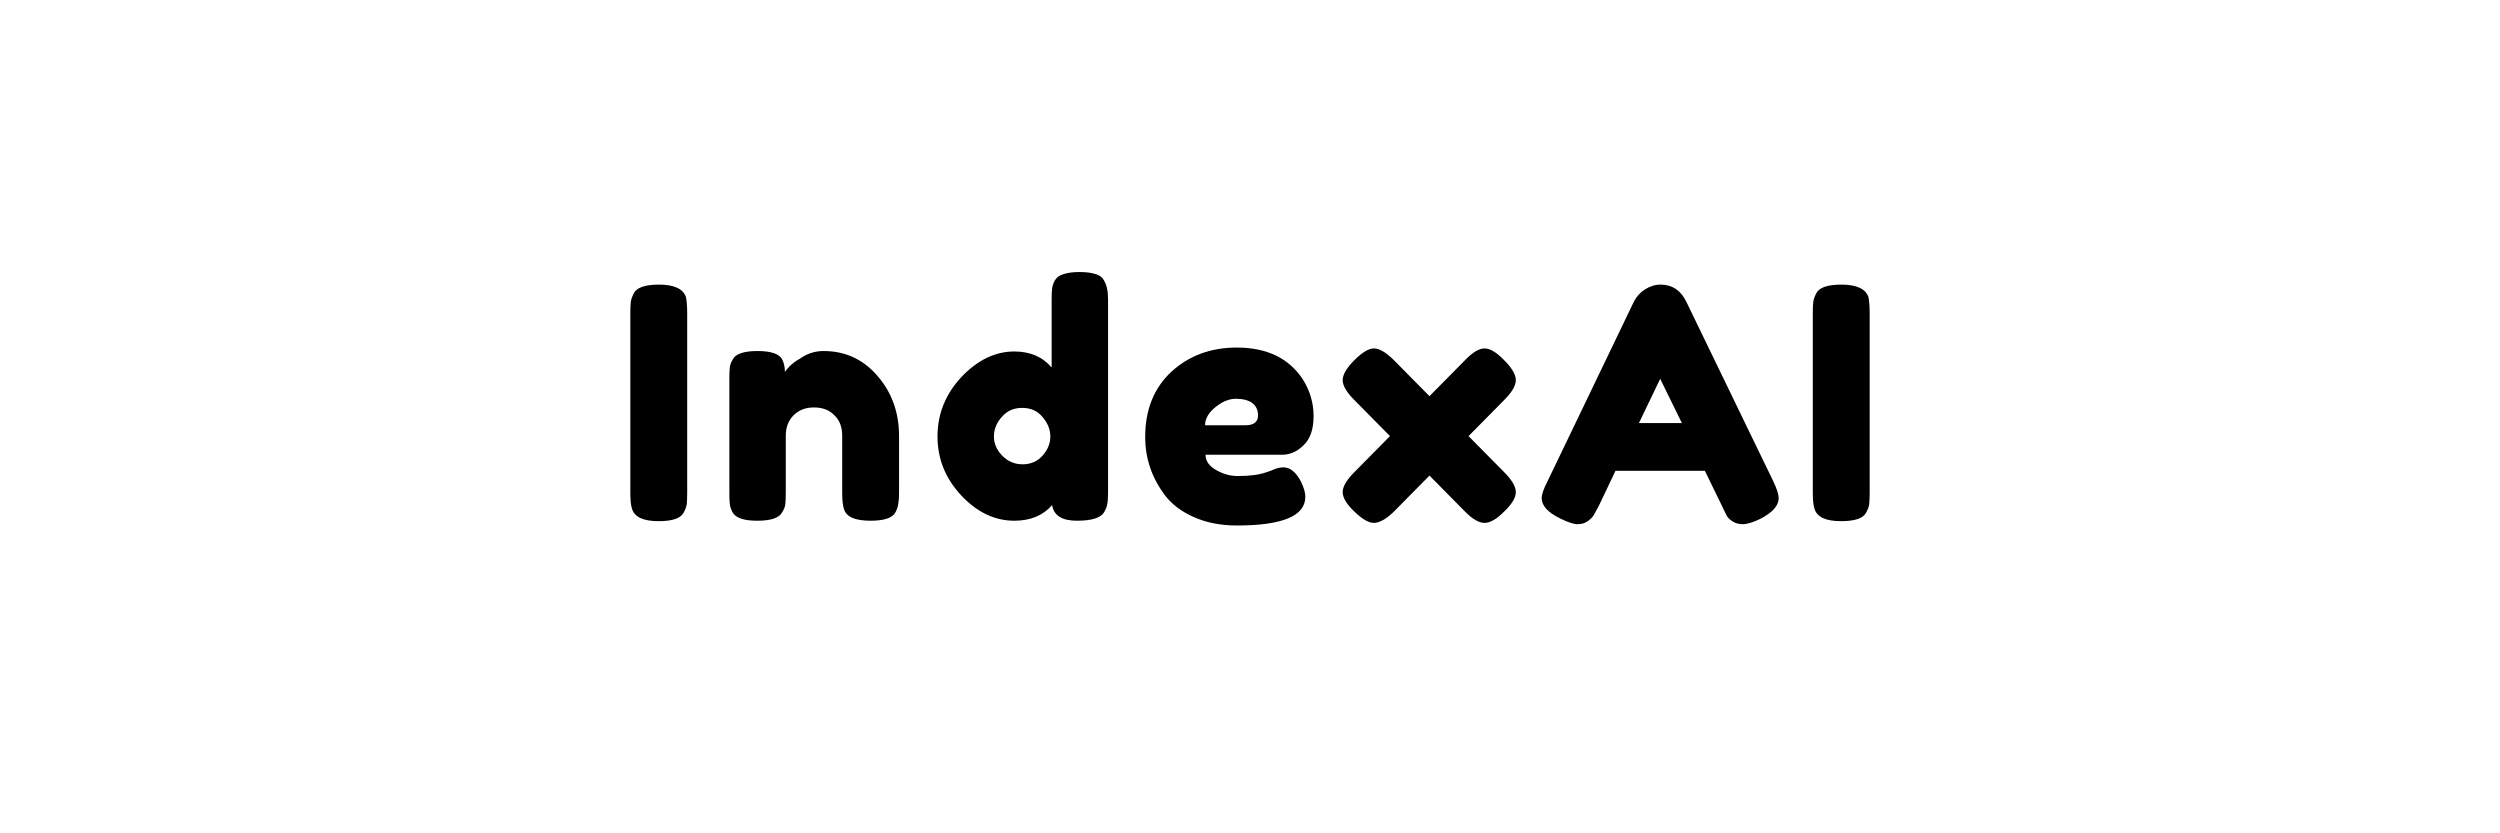
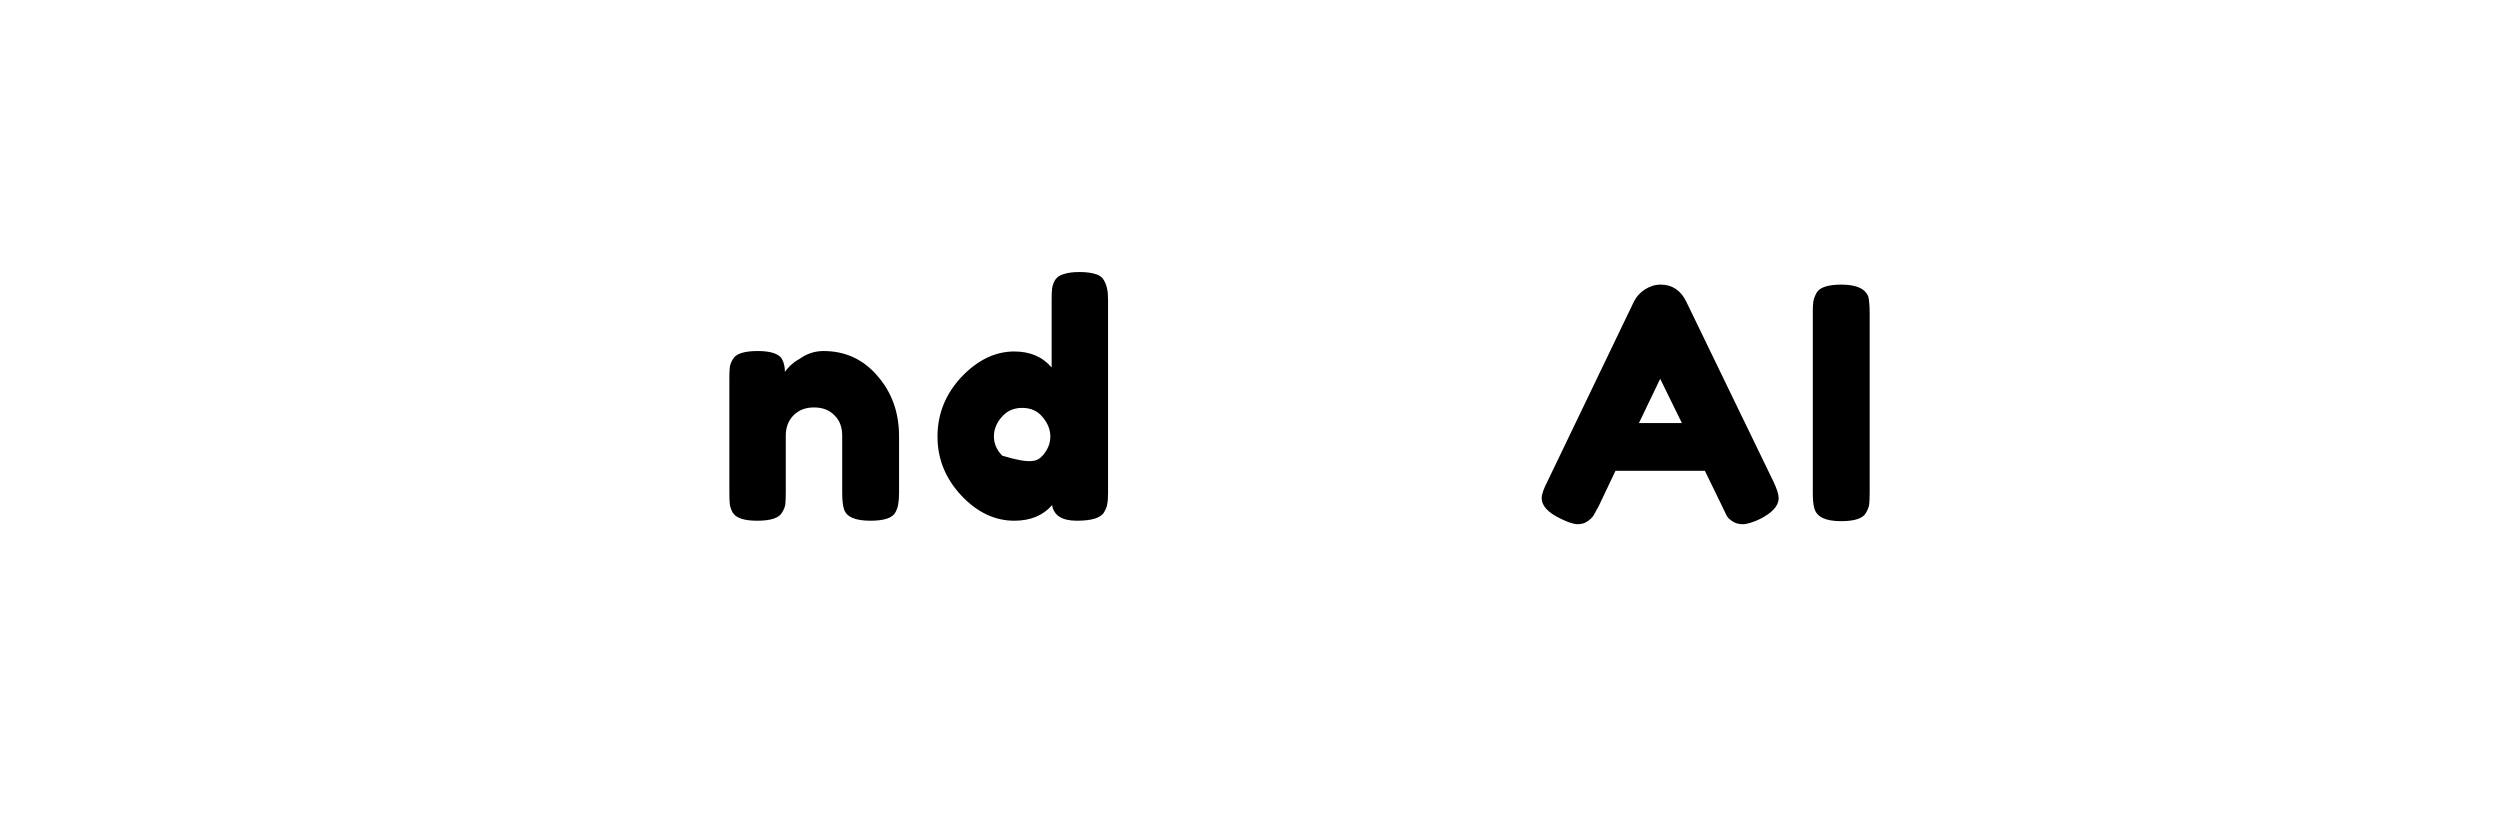
<svg xmlns="http://www.w3.org/2000/svg" width="120" zoomAndPan="magnify" viewBox="0 0 90 30" height="40" preserveAspectRatio="xMidYMid meet" version="1.0">
  <defs>
    <g />
  </defs>
  <g fill="#000000" fill-opacity="1">
    <g transform="translate(22.223, 18.762)">
      <g>
-         <path d="M 0.469 -7.484 C 0.469 -7.66 0.473 -7.789 0.484 -7.875 C 0.492 -7.969 0.531 -8.078 0.594 -8.203 C 0.695 -8.41 1 -8.516 1.5 -8.516 C 2.039 -8.516 2.363 -8.367 2.469 -8.078 C 2.5 -7.941 2.516 -7.738 2.516 -7.469 L 2.516 -1.016 C 2.516 -0.836 2.508 -0.703 2.5 -0.609 C 2.488 -0.523 2.453 -0.426 2.391 -0.312 C 2.285 -0.102 1.984 0 1.484 0 C 0.941 0 0.625 -0.145 0.531 -0.438 C 0.488 -0.562 0.469 -0.758 0.469 -1.031 Z M 0.469 -7.484 " />
-       </g>
+         </g>
    </g>
  </g>
  <g fill="#000000" fill-opacity="1">
    <g transform="translate(25.788, 18.762)">
      <g>
        <path d="M 3.859 -6.125 C 4.641 -6.125 5.285 -5.828 5.797 -5.234 C 6.316 -4.641 6.578 -3.914 6.578 -3.062 L 6.578 -1.016 C 6.578 -0.836 6.566 -0.703 6.547 -0.609 C 6.535 -0.523 6.504 -0.43 6.453 -0.328 C 6.348 -0.117 6.047 -0.016 5.547 -0.016 C 4.992 -0.016 4.676 -0.156 4.594 -0.438 C 4.551 -0.57 4.531 -0.77 4.531 -1.031 L 4.531 -3.078 C 4.531 -3.391 4.438 -3.633 4.25 -3.812 C 4.07 -4 3.828 -4.094 3.516 -4.094 C 3.211 -4.094 2.969 -4 2.781 -3.812 C 2.594 -3.625 2.5 -3.379 2.5 -3.078 L 2.5 -1.016 C 2.5 -0.836 2.492 -0.703 2.484 -0.609 C 2.473 -0.523 2.438 -0.43 2.375 -0.328 C 2.27 -0.117 1.969 -0.016 1.469 -0.016 C 0.988 -0.016 0.691 -0.117 0.578 -0.328 C 0.523 -0.441 0.492 -0.539 0.484 -0.625 C 0.473 -0.719 0.469 -0.852 0.469 -1.031 L 0.469 -5.141 C 0.469 -5.305 0.473 -5.438 0.484 -5.531 C 0.492 -5.625 0.531 -5.723 0.594 -5.828 C 0.695 -6.023 0.992 -6.125 1.484 -6.125 C 1.953 -6.125 2.242 -6.031 2.359 -5.844 C 2.43 -5.719 2.469 -5.562 2.469 -5.375 C 2.5 -5.426 2.566 -5.504 2.672 -5.609 C 2.785 -5.711 2.895 -5.789 3 -5.844 C 3.258 -6.031 3.547 -6.125 3.859 -6.125 Z M 3.859 -6.125 " />
      </g>
    </g>
  </g>
  <g fill="#000000" fill-opacity="1">
    <g transform="translate(33.406, 18.762)">
      <g>
-         <path d="M 4.562 -8.656 C 4.625 -8.77 4.727 -8.848 4.875 -8.891 C 5.02 -8.941 5.211 -8.969 5.453 -8.969 C 5.703 -8.969 5.898 -8.941 6.047 -8.891 C 6.191 -8.848 6.289 -8.77 6.344 -8.656 C 6.406 -8.539 6.441 -8.438 6.453 -8.344 C 6.473 -8.258 6.484 -8.129 6.484 -7.953 L 6.484 -1.016 C 6.484 -0.836 6.473 -0.703 6.453 -0.609 C 6.441 -0.523 6.406 -0.43 6.344 -0.328 C 6.227 -0.117 5.898 -0.016 5.359 -0.016 C 4.828 -0.016 4.531 -0.203 4.469 -0.578 C 4.145 -0.203 3.691 -0.016 3.109 -0.016 C 2.41 -0.016 1.773 -0.316 1.203 -0.922 C 0.629 -1.535 0.344 -2.242 0.344 -3.047 C 0.344 -3.859 0.629 -4.57 1.203 -5.188 C 1.785 -5.801 2.422 -6.109 3.109 -6.109 C 3.68 -6.109 4.129 -5.914 4.453 -5.531 L 4.453 -7.969 C 4.453 -8.145 4.457 -8.273 4.469 -8.359 C 4.477 -8.453 4.508 -8.551 4.562 -8.656 Z M 2.672 -2.359 C 2.879 -2.148 3.125 -2.047 3.406 -2.047 C 3.695 -2.047 3.938 -2.148 4.125 -2.359 C 4.312 -2.566 4.406 -2.797 4.406 -3.047 C 4.406 -3.297 4.312 -3.531 4.125 -3.75 C 3.945 -3.969 3.703 -4.078 3.391 -4.078 C 3.086 -4.078 2.844 -3.969 2.656 -3.75 C 2.469 -3.539 2.375 -3.305 2.375 -3.047 C 2.375 -2.797 2.473 -2.566 2.672 -2.359 Z M 2.672 -2.359 " />
+         <path d="M 4.562 -8.656 C 4.625 -8.77 4.727 -8.848 4.875 -8.891 C 5.02 -8.941 5.211 -8.969 5.453 -8.969 C 5.703 -8.969 5.898 -8.941 6.047 -8.891 C 6.191 -8.848 6.289 -8.77 6.344 -8.656 C 6.406 -8.539 6.441 -8.438 6.453 -8.344 C 6.473 -8.258 6.484 -8.129 6.484 -7.953 L 6.484 -1.016 C 6.484 -0.836 6.473 -0.703 6.453 -0.609 C 6.441 -0.523 6.406 -0.43 6.344 -0.328 C 6.227 -0.117 5.898 -0.016 5.359 -0.016 C 4.828 -0.016 4.531 -0.203 4.469 -0.578 C 4.145 -0.203 3.691 -0.016 3.109 -0.016 C 2.41 -0.016 1.773 -0.316 1.203 -0.922 C 0.629 -1.535 0.344 -2.242 0.344 -3.047 C 0.344 -3.859 0.629 -4.57 1.203 -5.188 C 1.785 -5.801 2.422 -6.109 3.109 -6.109 C 3.68 -6.109 4.129 -5.914 4.453 -5.531 L 4.453 -7.969 C 4.453 -8.145 4.457 -8.273 4.469 -8.359 C 4.477 -8.453 4.508 -8.551 4.562 -8.656 Z M 2.672 -2.359 C 3.695 -2.047 3.938 -2.148 4.125 -2.359 C 4.312 -2.566 4.406 -2.797 4.406 -3.047 C 4.406 -3.297 4.312 -3.531 4.125 -3.75 C 3.945 -3.969 3.703 -4.078 3.391 -4.078 C 3.086 -4.078 2.844 -3.969 2.656 -3.75 C 2.469 -3.539 2.375 -3.305 2.375 -3.047 C 2.375 -2.797 2.473 -2.566 2.672 -2.359 Z M 2.672 -2.359 " />
      </g>
    </g>
  </g>
  <g fill="#000000" fill-opacity="1">
    <g transform="translate(40.93, 18.762)">
      <g>
-         <path d="M 6.359 -3.781 C 6.359 -3.312 6.238 -2.961 6 -2.734 C 5.77 -2.504 5.508 -2.391 5.219 -2.391 L 2.469 -2.391 C 2.469 -2.172 2.594 -1.988 2.844 -1.844 C 3.102 -1.695 3.363 -1.625 3.625 -1.625 C 4.07 -1.625 4.422 -1.672 4.672 -1.766 L 4.812 -1.812 C 4.988 -1.895 5.141 -1.938 5.266 -1.938 C 5.516 -1.938 5.727 -1.766 5.906 -1.422 C 6.008 -1.211 6.062 -1.031 6.062 -0.875 C 6.062 -0.188 5.238 0.156 3.594 0.156 C 3.02 0.156 2.508 0.055 2.062 -0.141 C 1.613 -0.336 1.266 -0.598 1.016 -0.922 C 0.535 -1.555 0.297 -2.258 0.297 -3.031 C 0.297 -4.008 0.609 -4.789 1.234 -5.375 C 1.867 -5.957 2.656 -6.25 3.594 -6.25 C 4.676 -6.25 5.469 -5.867 5.969 -5.109 C 6.227 -4.703 6.359 -4.258 6.359 -3.781 Z M 3.906 -3.453 C 4.207 -3.453 4.359 -3.57 4.359 -3.812 C 4.359 -4 4.289 -4.145 4.156 -4.25 C 4.02 -4.352 3.82 -4.406 3.562 -4.406 C 3.312 -4.406 3.062 -4.301 2.812 -4.094 C 2.57 -3.895 2.453 -3.68 2.453 -3.453 Z M 3.906 -3.453 " />
-       </g>
+         </g>
    </g>
  </g>
  <g fill="#000000" fill-opacity="1">
    <g transform="translate(48.164, 18.762)">
      <g>
-         <path d="M 4.703 -3.062 L 5.984 -1.766 C 6.266 -1.484 6.406 -1.242 6.406 -1.047 C 6.406 -0.848 6.266 -0.613 5.984 -0.344 C 5.711 -0.07 5.477 0.062 5.281 0.062 C 5.082 0.062 4.848 -0.07 4.578 -0.344 L 3.297 -1.641 L 2.016 -0.344 C 1.734 -0.07 1.492 0.062 1.297 0.062 C 1.109 0.062 0.875 -0.07 0.594 -0.344 C 0.312 -0.613 0.172 -0.848 0.172 -1.047 C 0.172 -1.242 0.312 -1.484 0.594 -1.766 L 1.875 -3.062 L 0.594 -4.359 C 0.312 -4.641 0.172 -4.879 0.172 -5.078 C 0.172 -5.273 0.312 -5.516 0.594 -5.797 C 0.875 -6.078 1.109 -6.219 1.297 -6.219 C 1.492 -6.219 1.734 -6.078 2.016 -5.797 L 3.297 -4.5 L 4.578 -5.797 C 4.848 -6.078 5.082 -6.219 5.281 -6.219 C 5.477 -6.219 5.711 -6.078 5.984 -5.797 C 6.266 -5.516 6.406 -5.273 6.406 -5.078 C 6.406 -4.879 6.266 -4.641 5.984 -4.359 Z M 4.703 -3.062 " />
-       </g>
+         </g>
    </g>
  </g>
  <g fill="#000000" fill-opacity="1">
    <g transform="translate(55.329, 18.762)">
      <g>
        <path d="M 5.375 -7.906 L 8.516 -1.422 C 8.641 -1.16 8.703 -0.961 8.703 -0.828 C 8.703 -0.555 8.477 -0.305 8.031 -0.078 C 7.77 0.047 7.562 0.109 7.406 0.109 C 7.258 0.109 7.133 0.07 7.031 0 C 6.938 -0.062 6.867 -0.129 6.828 -0.203 C 6.785 -0.285 6.727 -0.406 6.656 -0.562 L 6.047 -1.812 L 2.828 -1.812 L 2.234 -0.562 C 2.148 -0.406 2.086 -0.289 2.047 -0.219 C 2.004 -0.145 1.93 -0.07 1.828 0 C 1.734 0.07 1.613 0.109 1.469 0.109 C 1.32 0.109 1.113 0.039 0.844 -0.094 C 0.395 -0.312 0.172 -0.555 0.172 -0.828 C 0.172 -0.961 0.238 -1.16 0.375 -1.422 L 3.5 -7.922 C 3.594 -8.098 3.723 -8.238 3.891 -8.344 C 4.066 -8.457 4.254 -8.516 4.453 -8.516 C 4.867 -8.516 5.176 -8.312 5.375 -7.906 Z M 4.438 -5.125 L 3.672 -3.531 L 5.219 -3.531 Z M 4.438 -5.125 " />
      </g>
    </g>
  </g>
  <g fill="#000000" fill-opacity="1">
    <g transform="translate(64.792, 18.762)">
      <g>
        <path d="M 0.469 -7.484 C 0.469 -7.66 0.473 -7.789 0.484 -7.875 C 0.492 -7.969 0.531 -8.078 0.594 -8.203 C 0.695 -8.41 1 -8.516 1.5 -8.516 C 2.039 -8.516 2.363 -8.367 2.469 -8.078 C 2.5 -7.941 2.516 -7.738 2.516 -7.469 L 2.516 -1.016 C 2.516 -0.836 2.508 -0.703 2.5 -0.609 C 2.488 -0.523 2.453 -0.426 2.391 -0.312 C 2.285 -0.102 1.984 0 1.484 0 C 0.941 0 0.625 -0.145 0.531 -0.438 C 0.488 -0.562 0.469 -0.758 0.469 -1.031 Z M 0.469 -7.484 " />
      </g>
    </g>
  </g>
</svg>